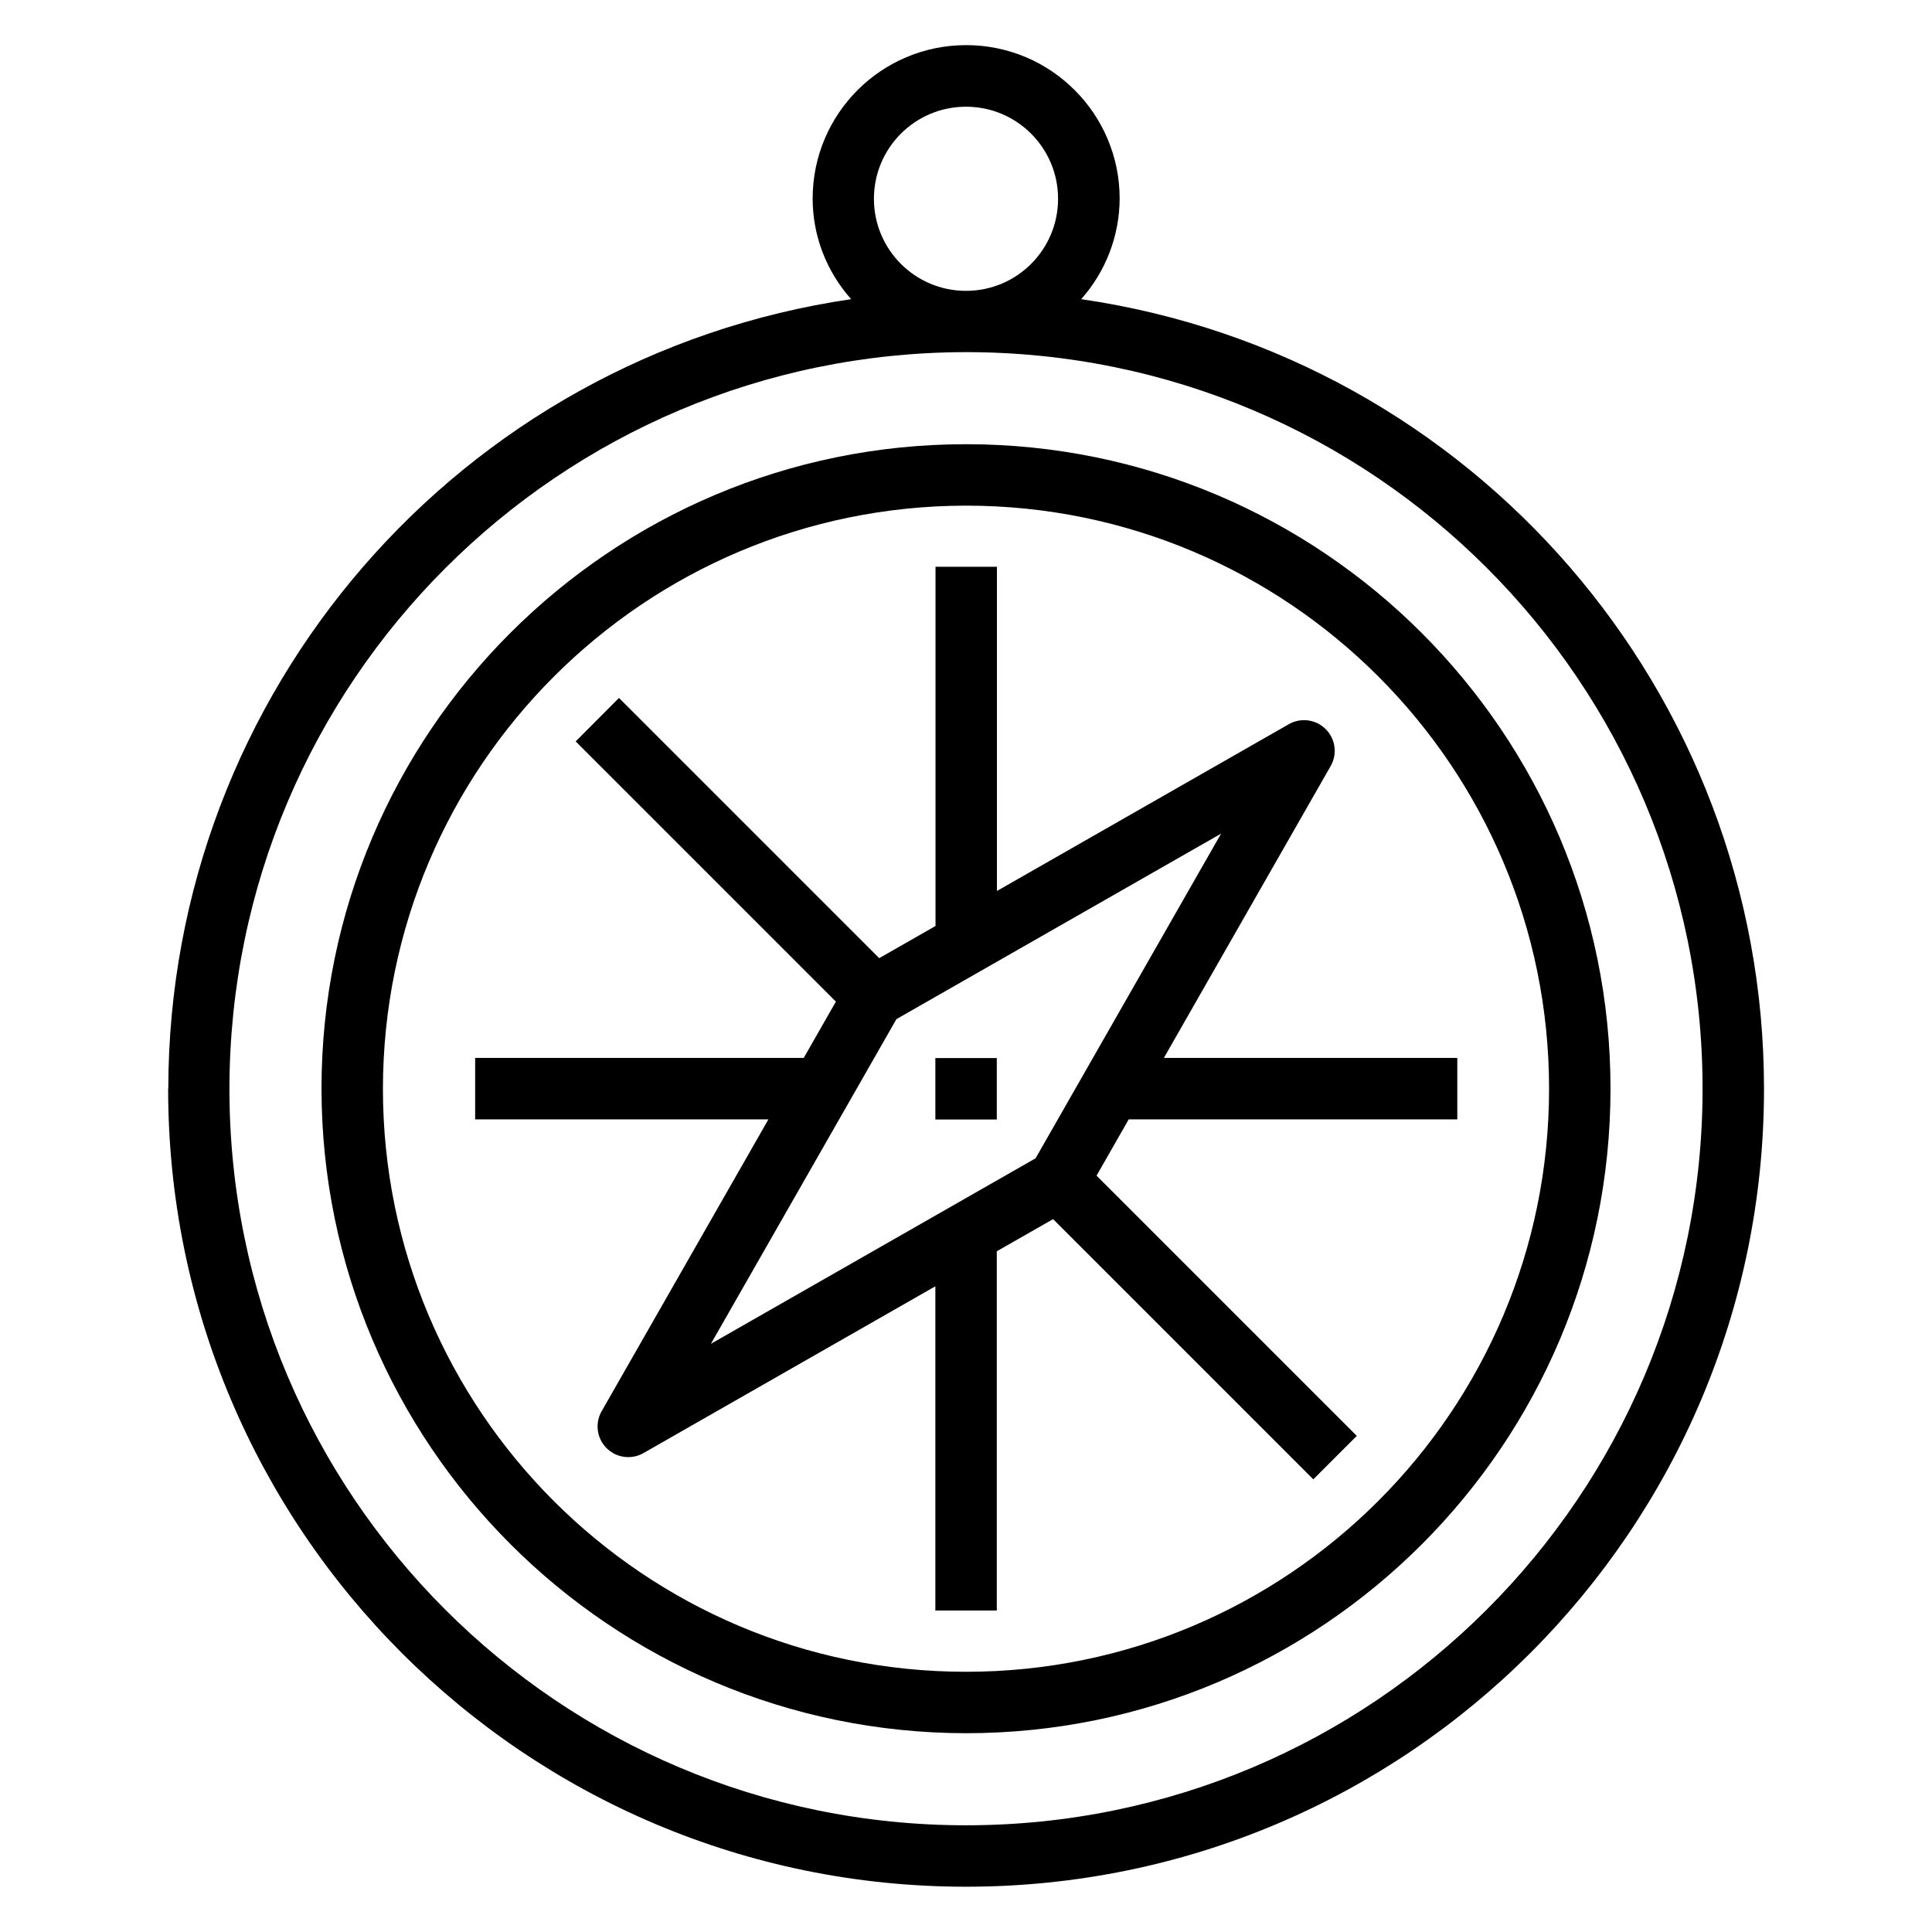
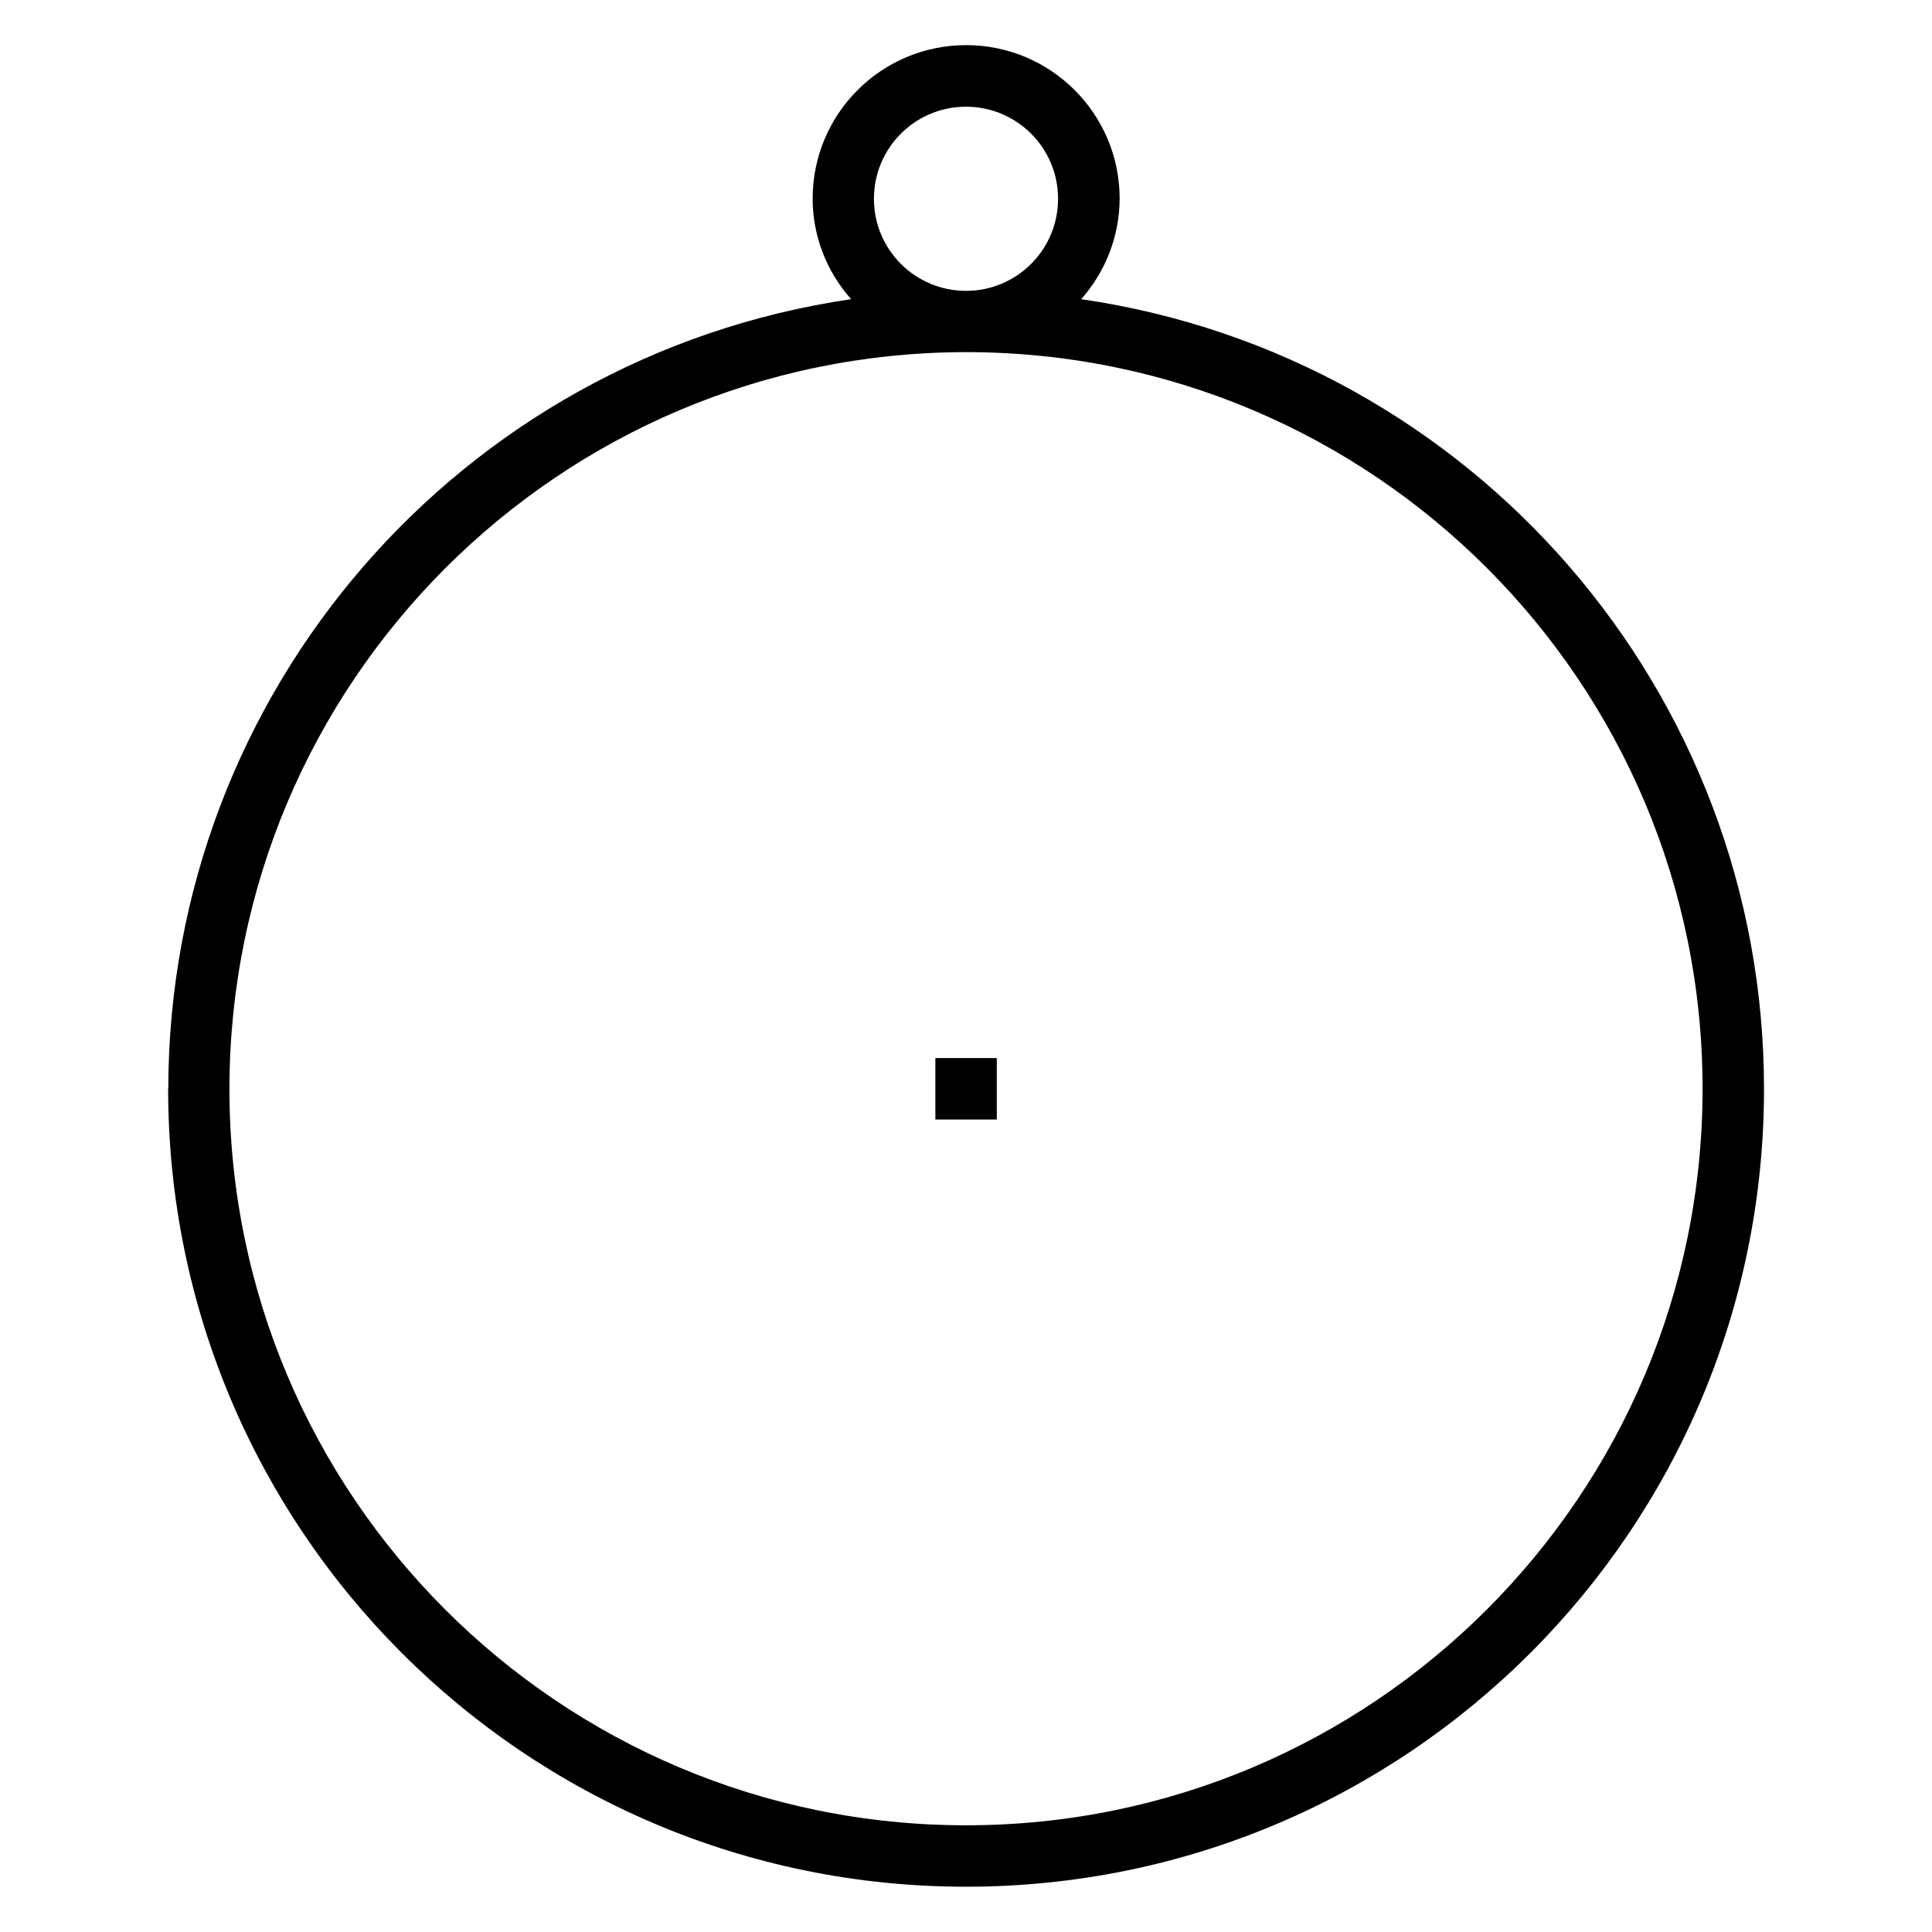
<svg xmlns="http://www.w3.org/2000/svg" id="Capa_1" viewBox="0 0 128 128">
  <path d="M11.14,72.13c0,29.2,23.66,52.87,52.86,52.87,29.2,0,52.87-23.66,52.87-52.86,0-26.25-19.26-48.53-45.24-52.32,1.63-1.83,2.54-4.2,2.55-6.66,0-5.61-4.55-10.17-10.17-10.17s-10.17,4.55-10.17,10.17c0,2.45.91,4.82,2.55,6.66-25.96,3.81-45.21,26.07-45.24,52.31ZM57.9,13.17c0-3.37,2.73-6.1,6.1-6.1s6.1,2.73,6.1,6.1-2.73,6.1-6.1,6.1-6.1-2.73-6.1-6.1ZM64,23.33c26.95,0,48.8,21.85,48.8,48.8s-21.85,48.8-48.8,48.8S15.2,99.08,15.2,72.13c.03-26.94,21.86-48.77,48.8-48.8Z" style="stroke-width:0px;" />
-   <path d="M64,114.83c23.58,0,42.7-19.12,42.7-42.7s-19.12-42.7-42.7-42.7-42.7,19.12-42.7,42.7c.03,23.57,19.13,42.67,42.7,42.7ZM64,33.5c21.34,0,38.63,17.3,38.63,38.63s-17.3,38.63-38.63,38.63-38.63-17.3-38.63-38.63c.02-21.33,17.31-38.61,38.63-38.63Z" style="stroke-width:0px;" />
-   <path d="M50.91,74.16l-11.04,19.32c-.57.97-.24,2.22.73,2.78.63.37,1.42.37,2.05,0l19.32-11.04v21.48h4.07v-23.8l3.73-2.13,17.24,17.24,2.88-2.88-17.24-17.24,2.13-3.73h21.77v-4.07h-19.44l11.04-19.32c.57-.97.24-2.21-.73-2.78-.63-.37-1.42-.37-2.05,0l-19.32,11.04v-21.48h-4.07v23.8l-3.73,2.13-17.24-17.24-2.87,2.88,17.24,17.24-2.13,3.73h-21.77v4.07h19.44ZM80.9,55.23l-12.29,21.51-21.51,12.29,12.29-21.51,21.51-12.29Z" style="stroke-width:0px;" />
  <path d="M61.97,70.1h4.07v4.07h-4.07v-4.07Z" style="stroke-width:0px;" />
</svg>